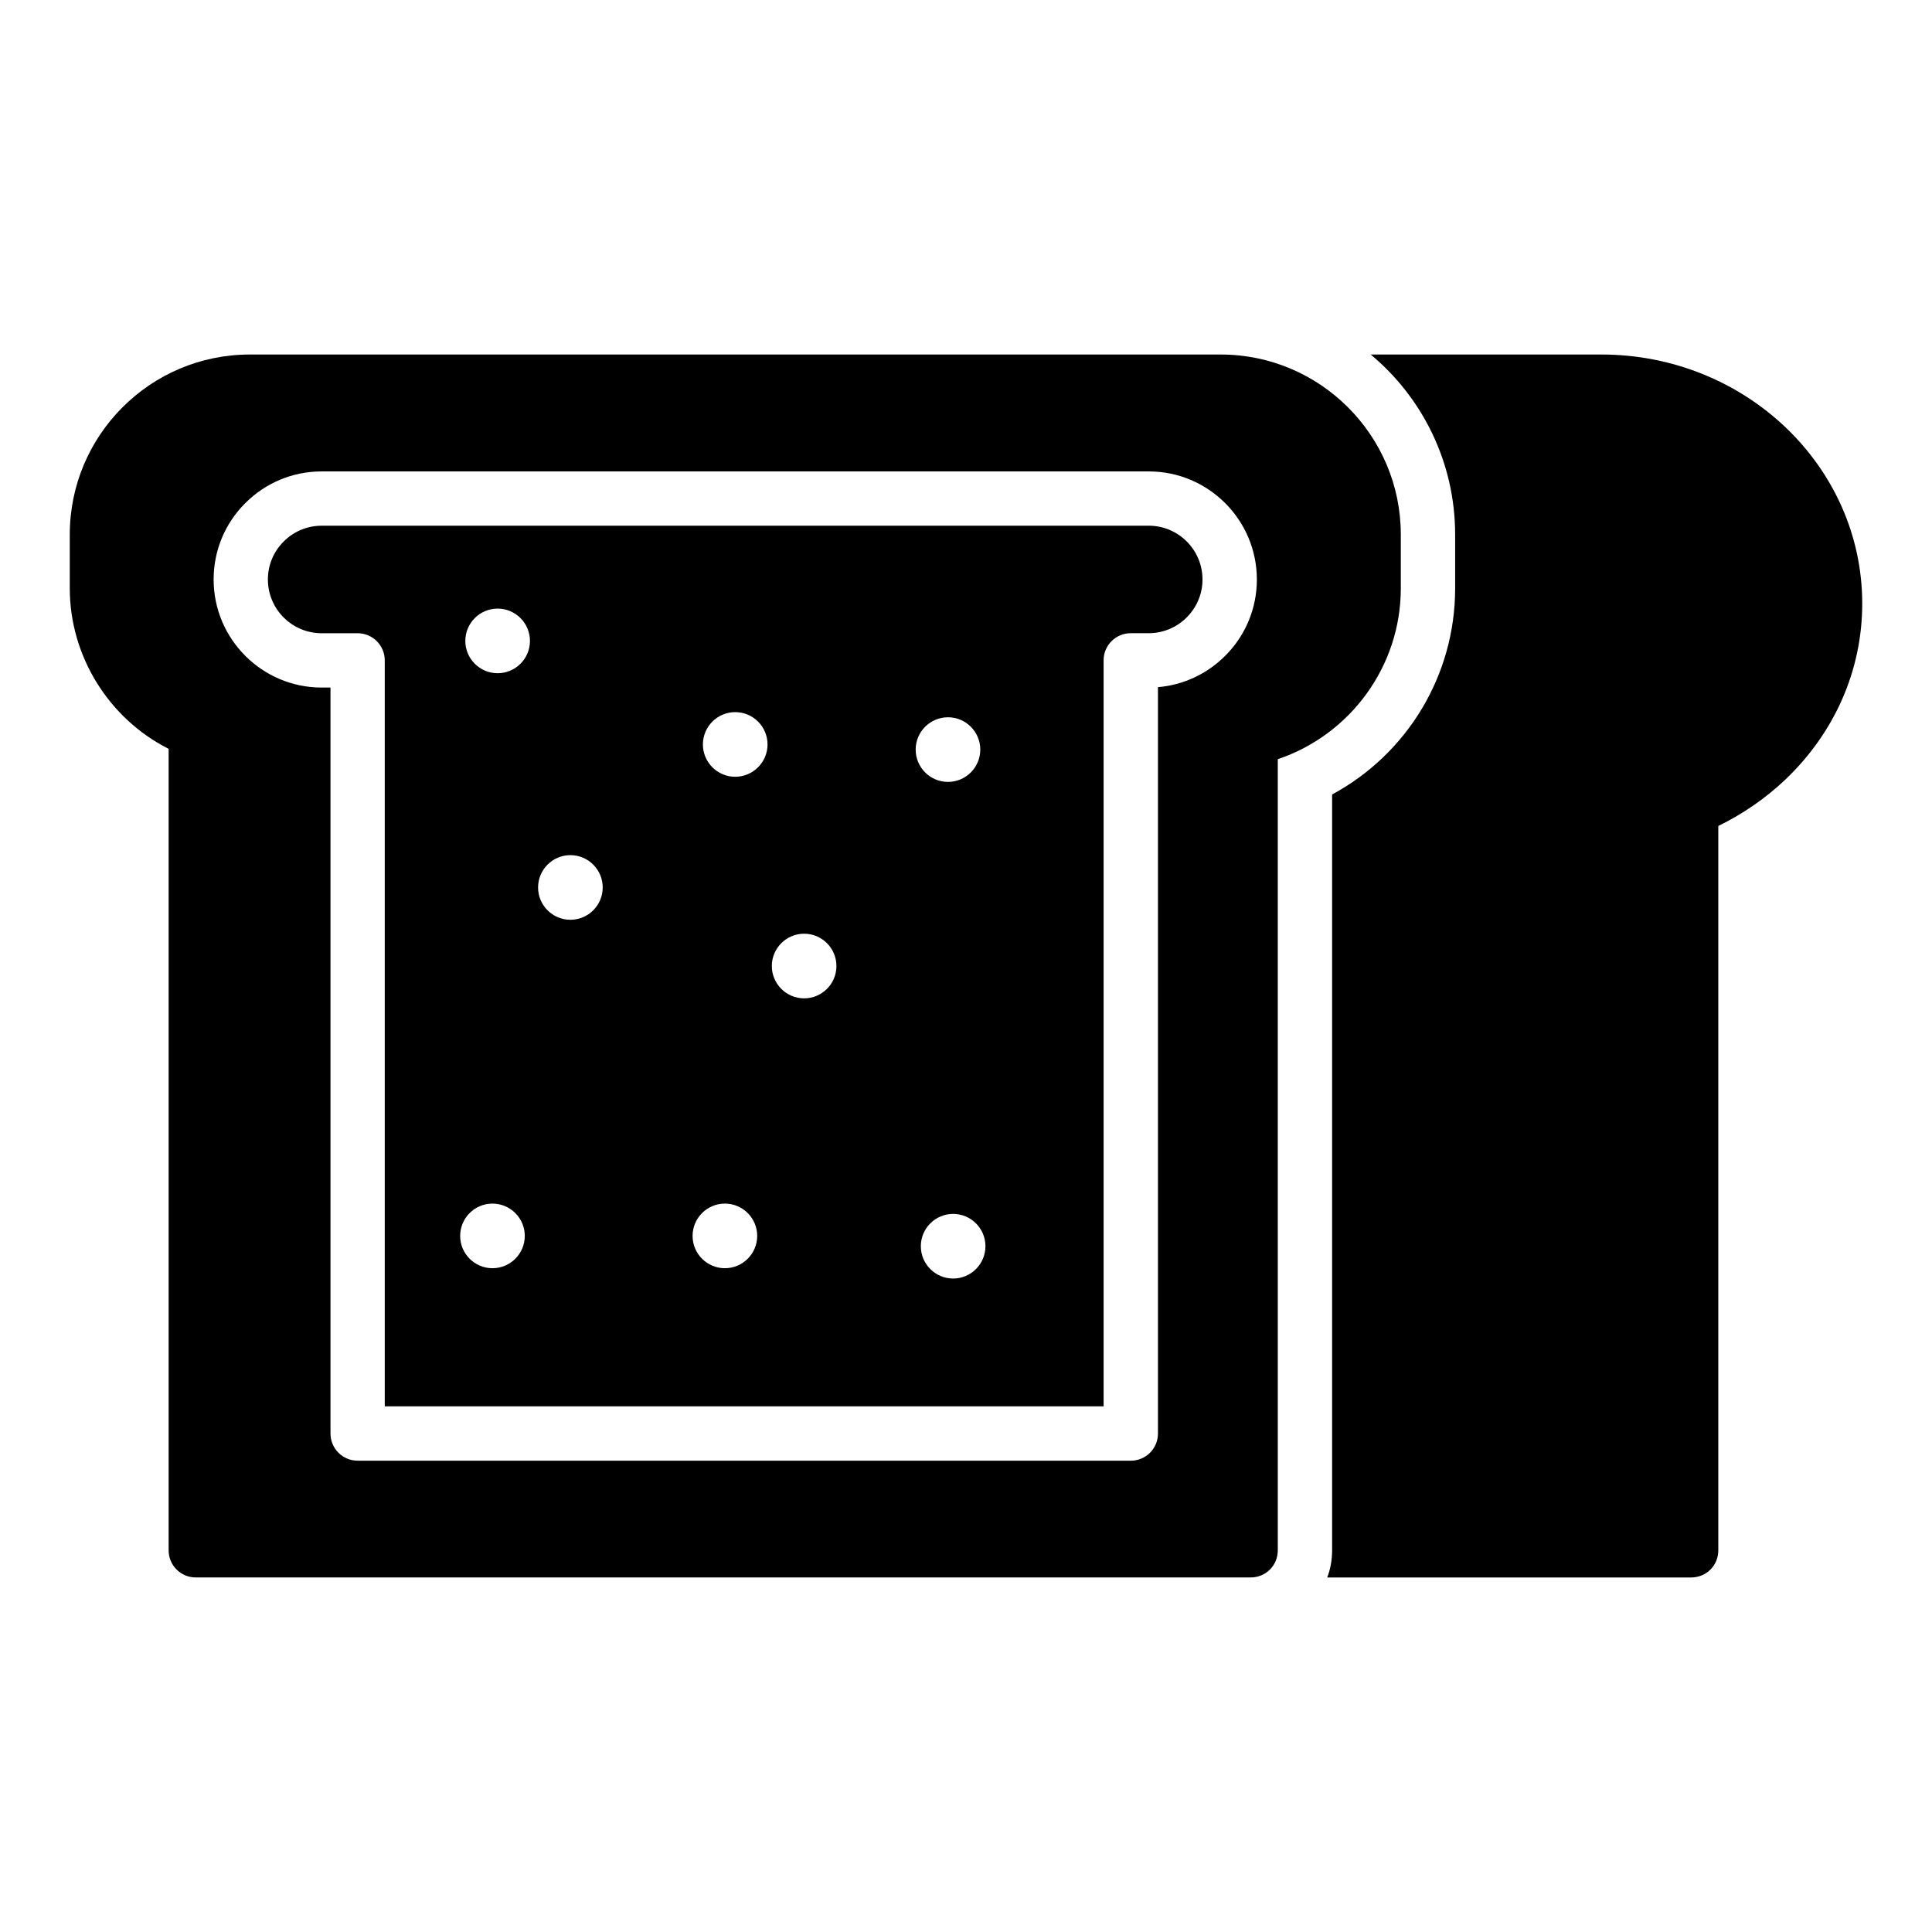
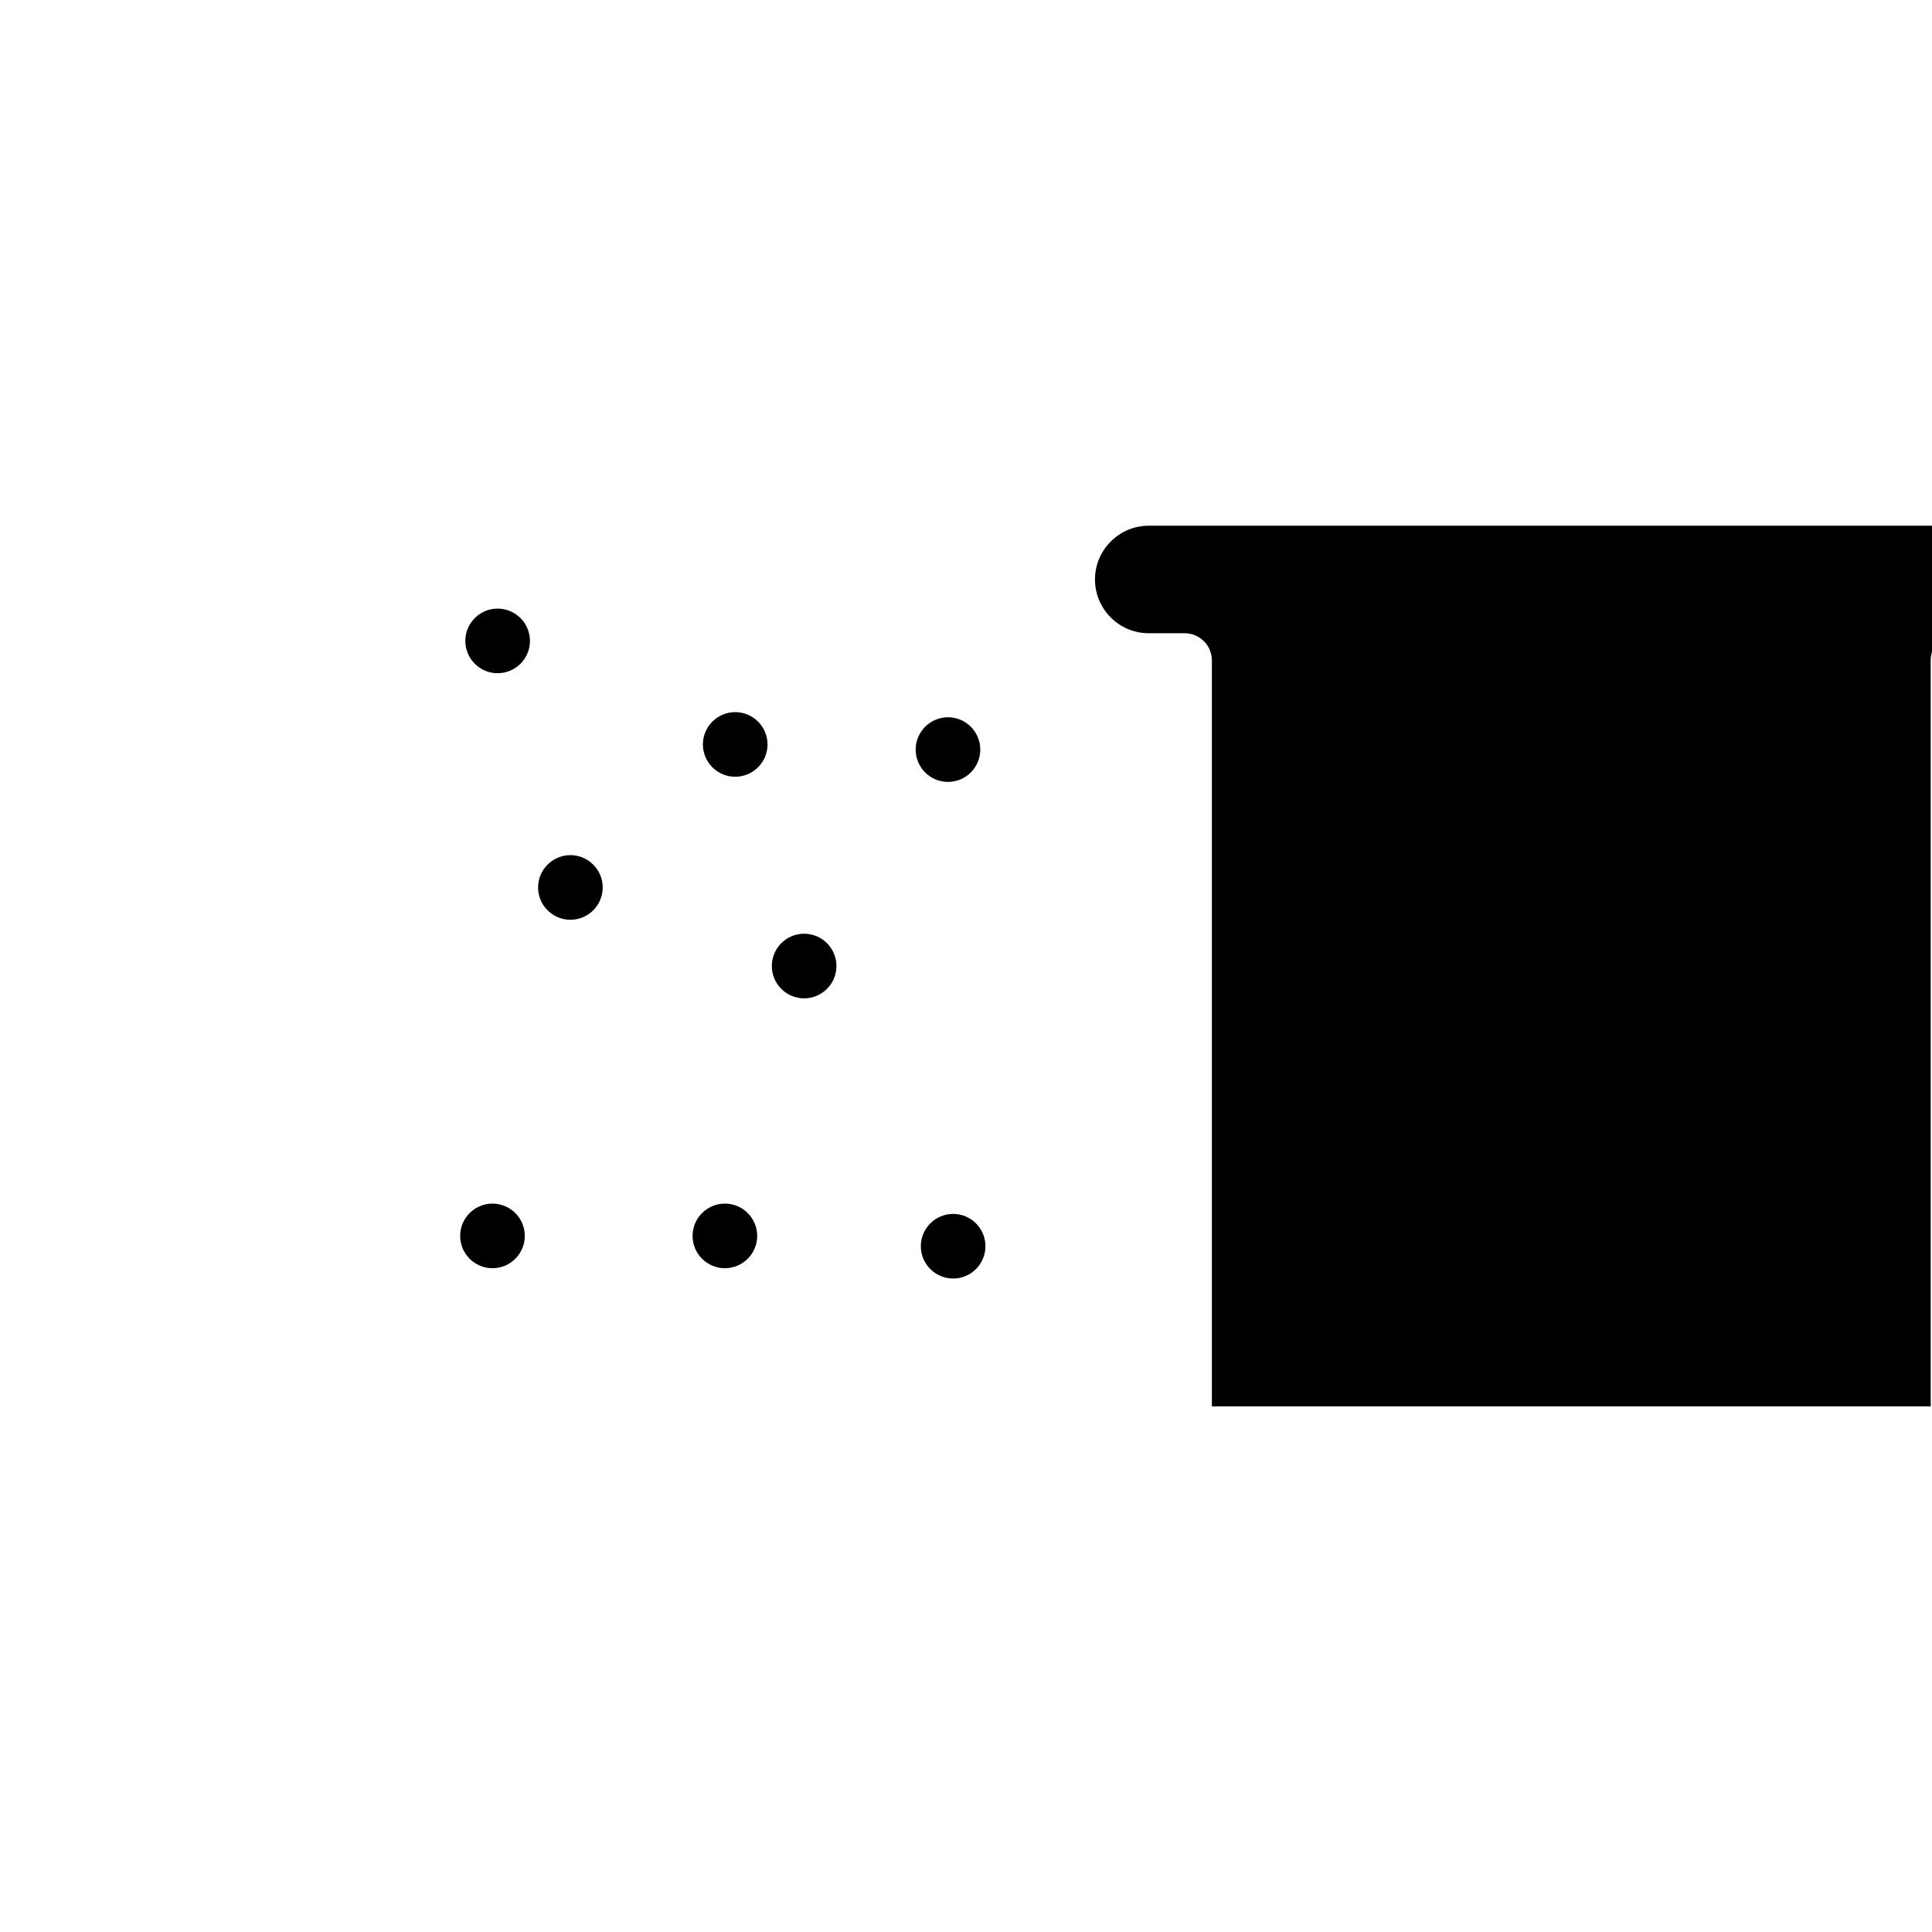
<svg xmlns="http://www.w3.org/2000/svg" fill="#000000" width="800px" height="800px" version="1.1" viewBox="144 144 512 512">
  <g>
-     <path d="m637.51 303.95c0 17.633-7.269 34.188-20.441 46.711-5.254 4.965-11.227 9.07-17.703 12.234v191.95c0 4.031-3.168 7.199-7.199 7.199h-96.441c0.863-2.231 1.297-4.68 1.297-7.199v-200.3c19.863-10.723 32.605-31.523 32.605-54.629v-14.25c0-19.145-8.707-36.348-22.383-47.719h61.105c38.141 0.004 69.16 29.582 69.16 66z" />
-     <path d="m467.51 237.95h-257.3c-26.344 0-47.719 21.375-47.719 47.715v14.25c0 17.992 10.363 34.547 26.199 42.535v212.39c0 4.031 3.238 7.199 7.199 7.199h279.54c4.031 0 7.199-3.168 7.199-7.199l-0.004-209.65c19.219-6.477 32.605-24.613 32.605-45.27v-14.25c-0.004-26.344-21.453-47.719-47.723-47.719zm1.168 79.855c-4.836 4.836-11.086 7.731-17.809 8.297v197.8c0 3.977-3.223 7.199-7.199 7.199l-204.89-0.004c-3.977 0-7.199-3.223-7.199-7.199v-197.69h-2.332c-15.789 0-28.637-12.848-28.637-28.641 0-7.641 2.984-14.832 8.398-20.242 5.414-5.41 12.602-8.395 20.238-8.395h219.19c15.793 0 28.641 12.848 28.641 28.637 0 7.637-2.984 14.828-8.398 20.242z" />
-     <path d="m448.43 283.32h-219.19c-3.793 0-7.363 1.488-10.062 4.184-2.699 2.695-4.184 6.269-4.184 10.062 0 7.856 6.391 14.246 14.242 14.246h9.531c3.977 0 7.199 3.223 7.199 7.199v197.69h190.5v-197.7c0-3.977 3.223-7.199 7.199-7.199h4.762c3.793 0 7.367-1.488 10.066-4.184 2.695-2.699 4.184-6.273 4.184-10.066-0.004-7.852-6.398-14.238-14.25-14.238zm-173.92 196.77c-4.723 0-8.562-3.84-8.562-8.562s3.84-8.562 8.562-8.562c4.723 0 8.562 3.84 8.562 8.562 0.004 4.723-3.836 8.562-8.562 8.562zm1.367-157.68c-4.723 0-8.562-3.84-8.562-8.562 0-4.723 3.84-8.562 8.562-8.562s8.566 3.84 8.566 8.562c0.004 4.719-3.84 8.562-8.566 8.562zm19.285 65.34c-4.723 0-8.566-3.84-8.566-8.562s3.844-8.566 8.566-8.566c4.723 0 8.562 3.844 8.562 8.566s-3.84 8.562-8.562 8.562zm40.941 92.34c-4.723 0-8.562-3.84-8.562-8.562s3.84-8.562 8.562-8.562c4.723-0.004 8.562 3.84 8.562 8.562s-3.84 8.562-8.562 8.562zm2.734-130.24c-4.723 0-8.562-3.844-8.562-8.566 0-4.723 3.84-8.562 8.562-8.562s8.566 3.84 8.566 8.562c0 4.723-3.844 8.566-8.566 8.566zm18.266 58.723c-4.723 0-8.562-3.844-8.562-8.566 0-4.723 3.84-8.562 8.562-8.562 4.723 0 8.562 3.84 8.562 8.562 0.004 4.723-3.84 8.566-8.562 8.566zm38.121-74.488c4.723 0 8.562 3.844 8.562 8.566s-3.84 8.562-8.562 8.562c-4.723 0-8.562-3.84-8.562-8.562-0.004-4.723 3.84-8.566 8.562-8.566zm1.367 148.74c-4.723 0-8.562-3.844-8.562-8.566s3.84-8.562 8.562-8.562 8.562 3.84 8.562 8.562-3.84 8.566-8.562 8.566z" />
+     <path d="m448.43 283.32c-3.793 0-7.363 1.488-10.062 4.184-2.699 2.695-4.184 6.269-4.184 10.062 0 7.856 6.391 14.246 14.242 14.246h9.531c3.977 0 7.199 3.223 7.199 7.199v197.69h190.5v-197.7c0-3.977 3.223-7.199 7.199-7.199h4.762c3.793 0 7.367-1.488 10.066-4.184 2.695-2.699 4.184-6.273 4.184-10.066-0.004-7.852-6.398-14.238-14.25-14.238zm-173.92 196.77c-4.723 0-8.562-3.84-8.562-8.562s3.84-8.562 8.562-8.562c4.723 0 8.562 3.84 8.562 8.562 0.004 4.723-3.836 8.562-8.562 8.562zm1.367-157.68c-4.723 0-8.562-3.84-8.562-8.562 0-4.723 3.84-8.562 8.562-8.562s8.566 3.84 8.566 8.562c0.004 4.719-3.84 8.562-8.566 8.562zm19.285 65.34c-4.723 0-8.566-3.84-8.566-8.562s3.844-8.566 8.566-8.566c4.723 0 8.562 3.844 8.562 8.566s-3.84 8.562-8.562 8.562zm40.941 92.34c-4.723 0-8.562-3.84-8.562-8.562s3.84-8.562 8.562-8.562c4.723-0.004 8.562 3.84 8.562 8.562s-3.84 8.562-8.562 8.562zm2.734-130.24c-4.723 0-8.562-3.844-8.562-8.566 0-4.723 3.84-8.562 8.562-8.562s8.566 3.84 8.566 8.562c0 4.723-3.844 8.566-8.566 8.566zm18.266 58.723c-4.723 0-8.562-3.844-8.562-8.566 0-4.723 3.84-8.562 8.562-8.562 4.723 0 8.562 3.84 8.562 8.562 0.004 4.723-3.84 8.566-8.562 8.566zm38.121-74.488c4.723 0 8.562 3.844 8.562 8.566s-3.84 8.562-8.562 8.562c-4.723 0-8.562-3.84-8.562-8.562-0.004-4.723 3.84-8.566 8.562-8.566zm1.367 148.74c-4.723 0-8.562-3.844-8.562-8.566s3.84-8.562 8.562-8.562 8.562 3.84 8.562 8.562-3.84 8.566-8.562 8.566z" />
  </g>
</svg>